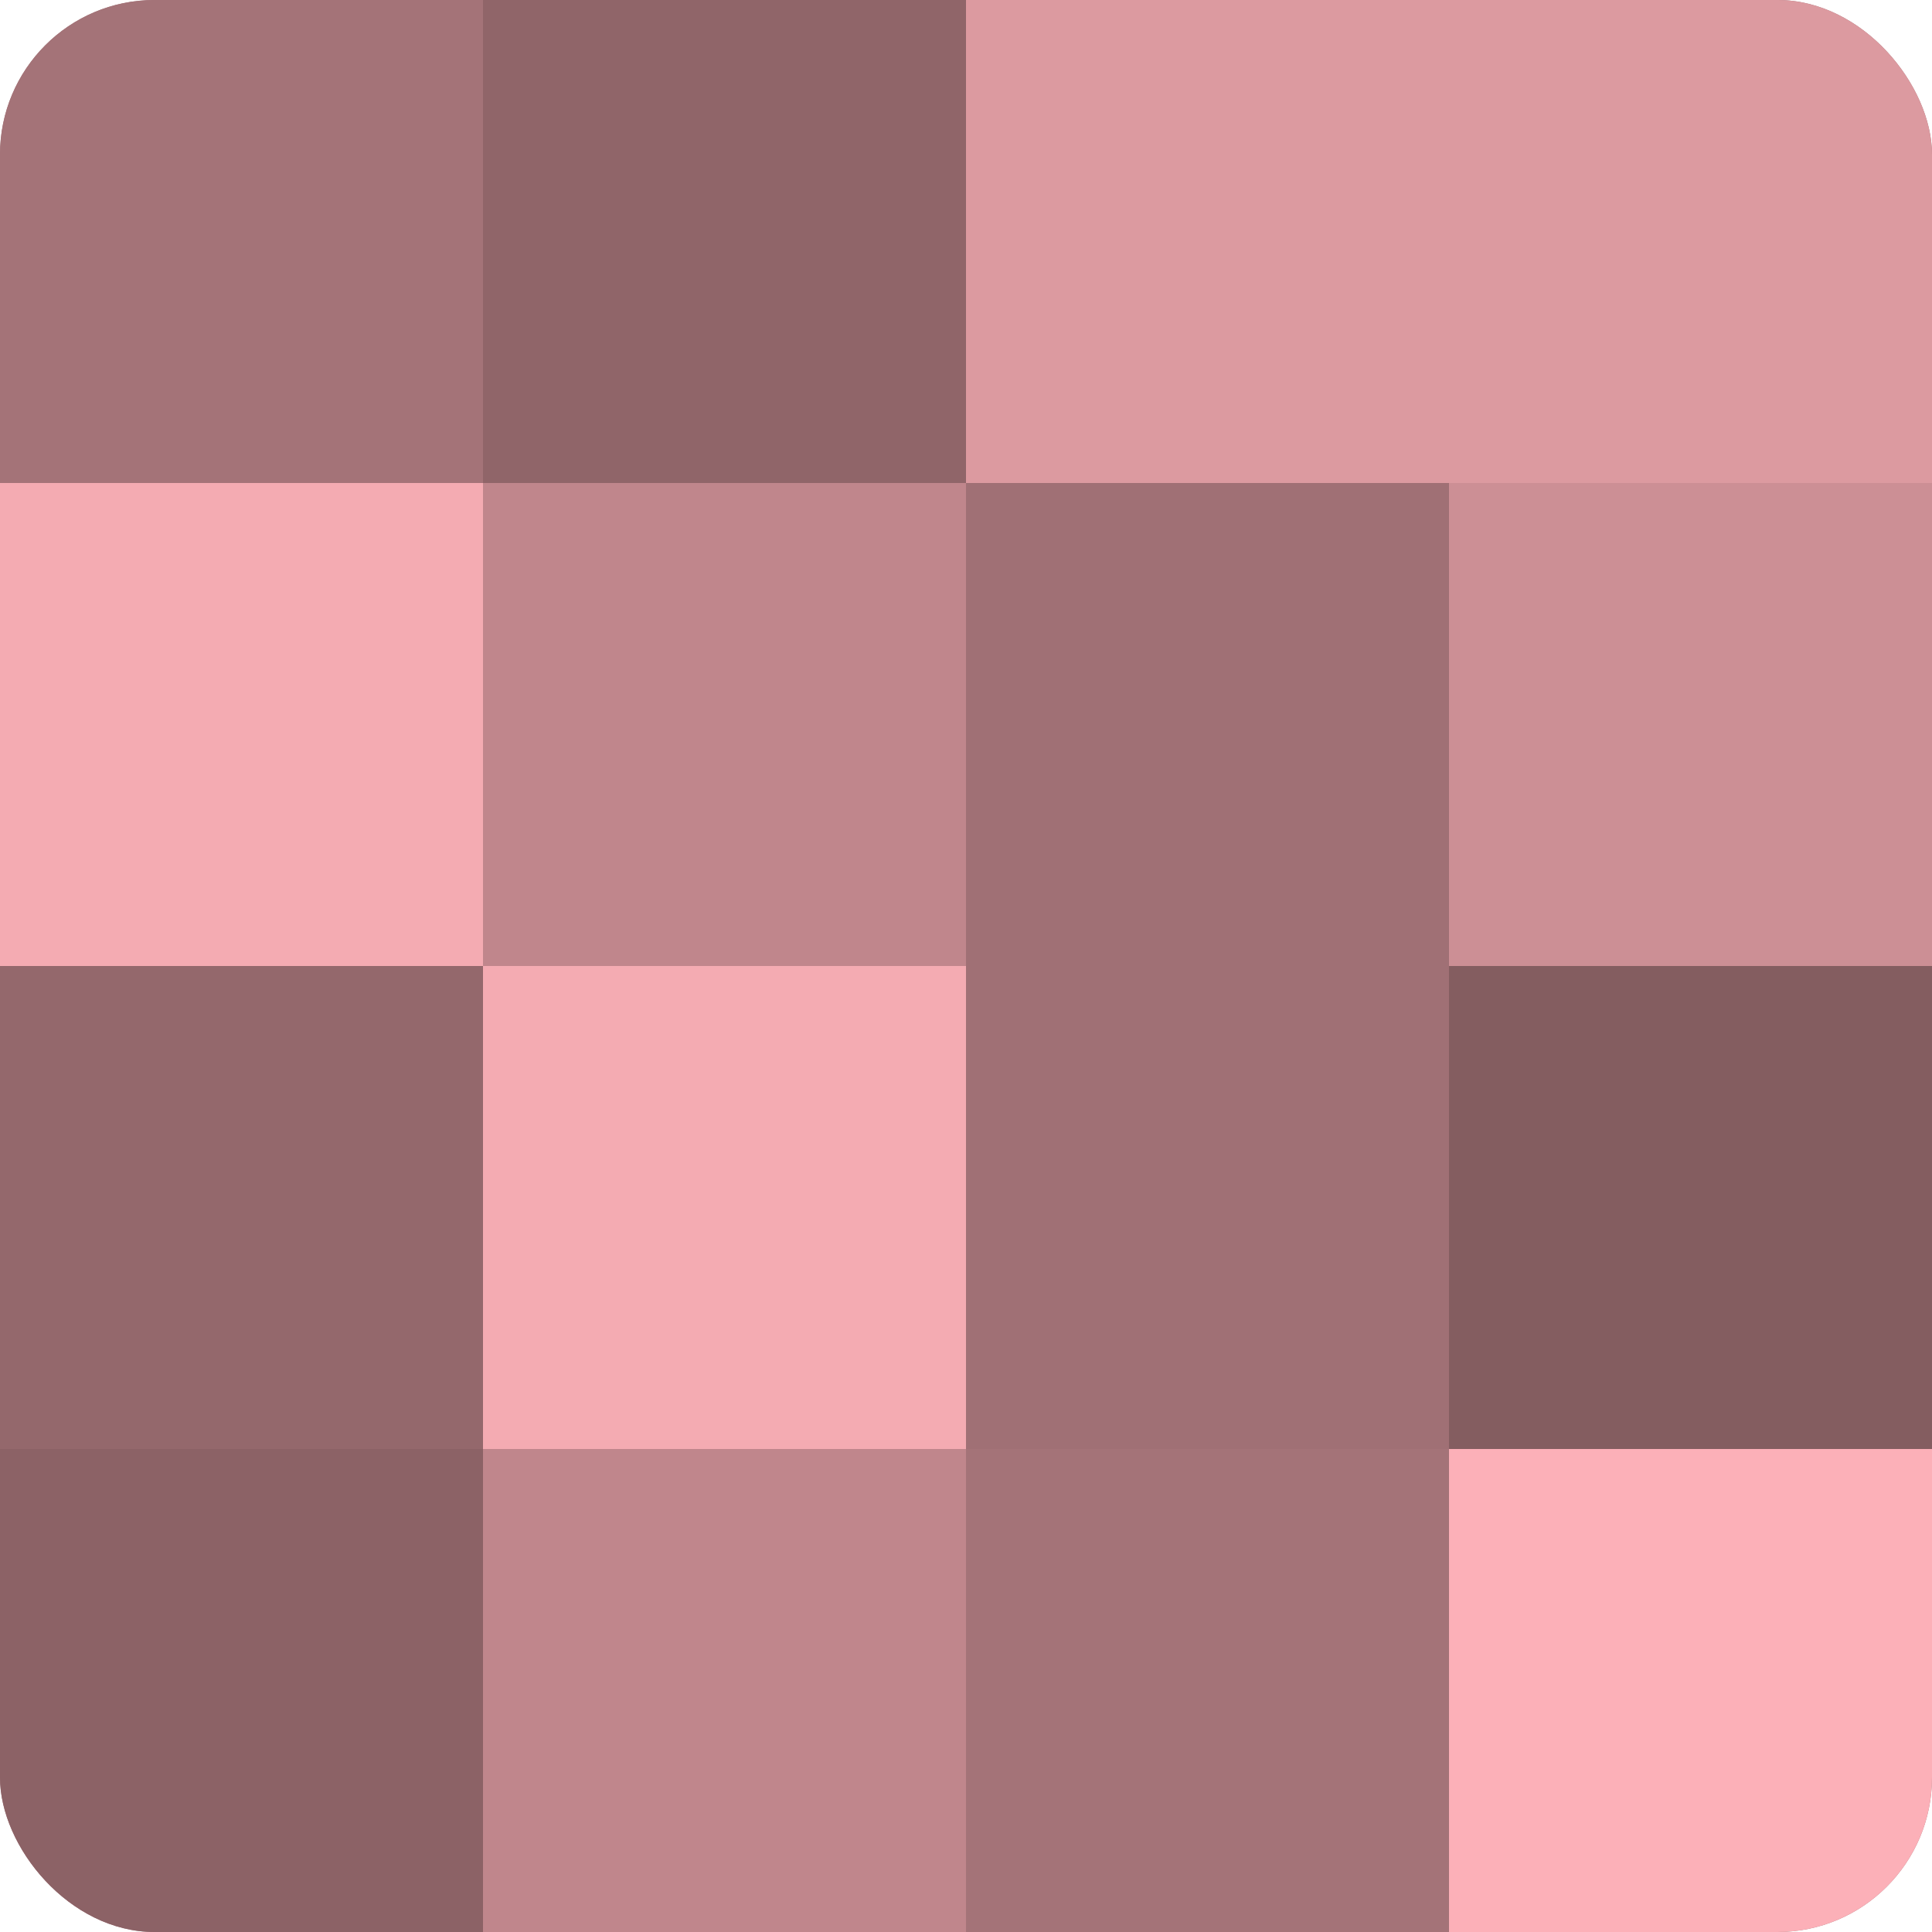
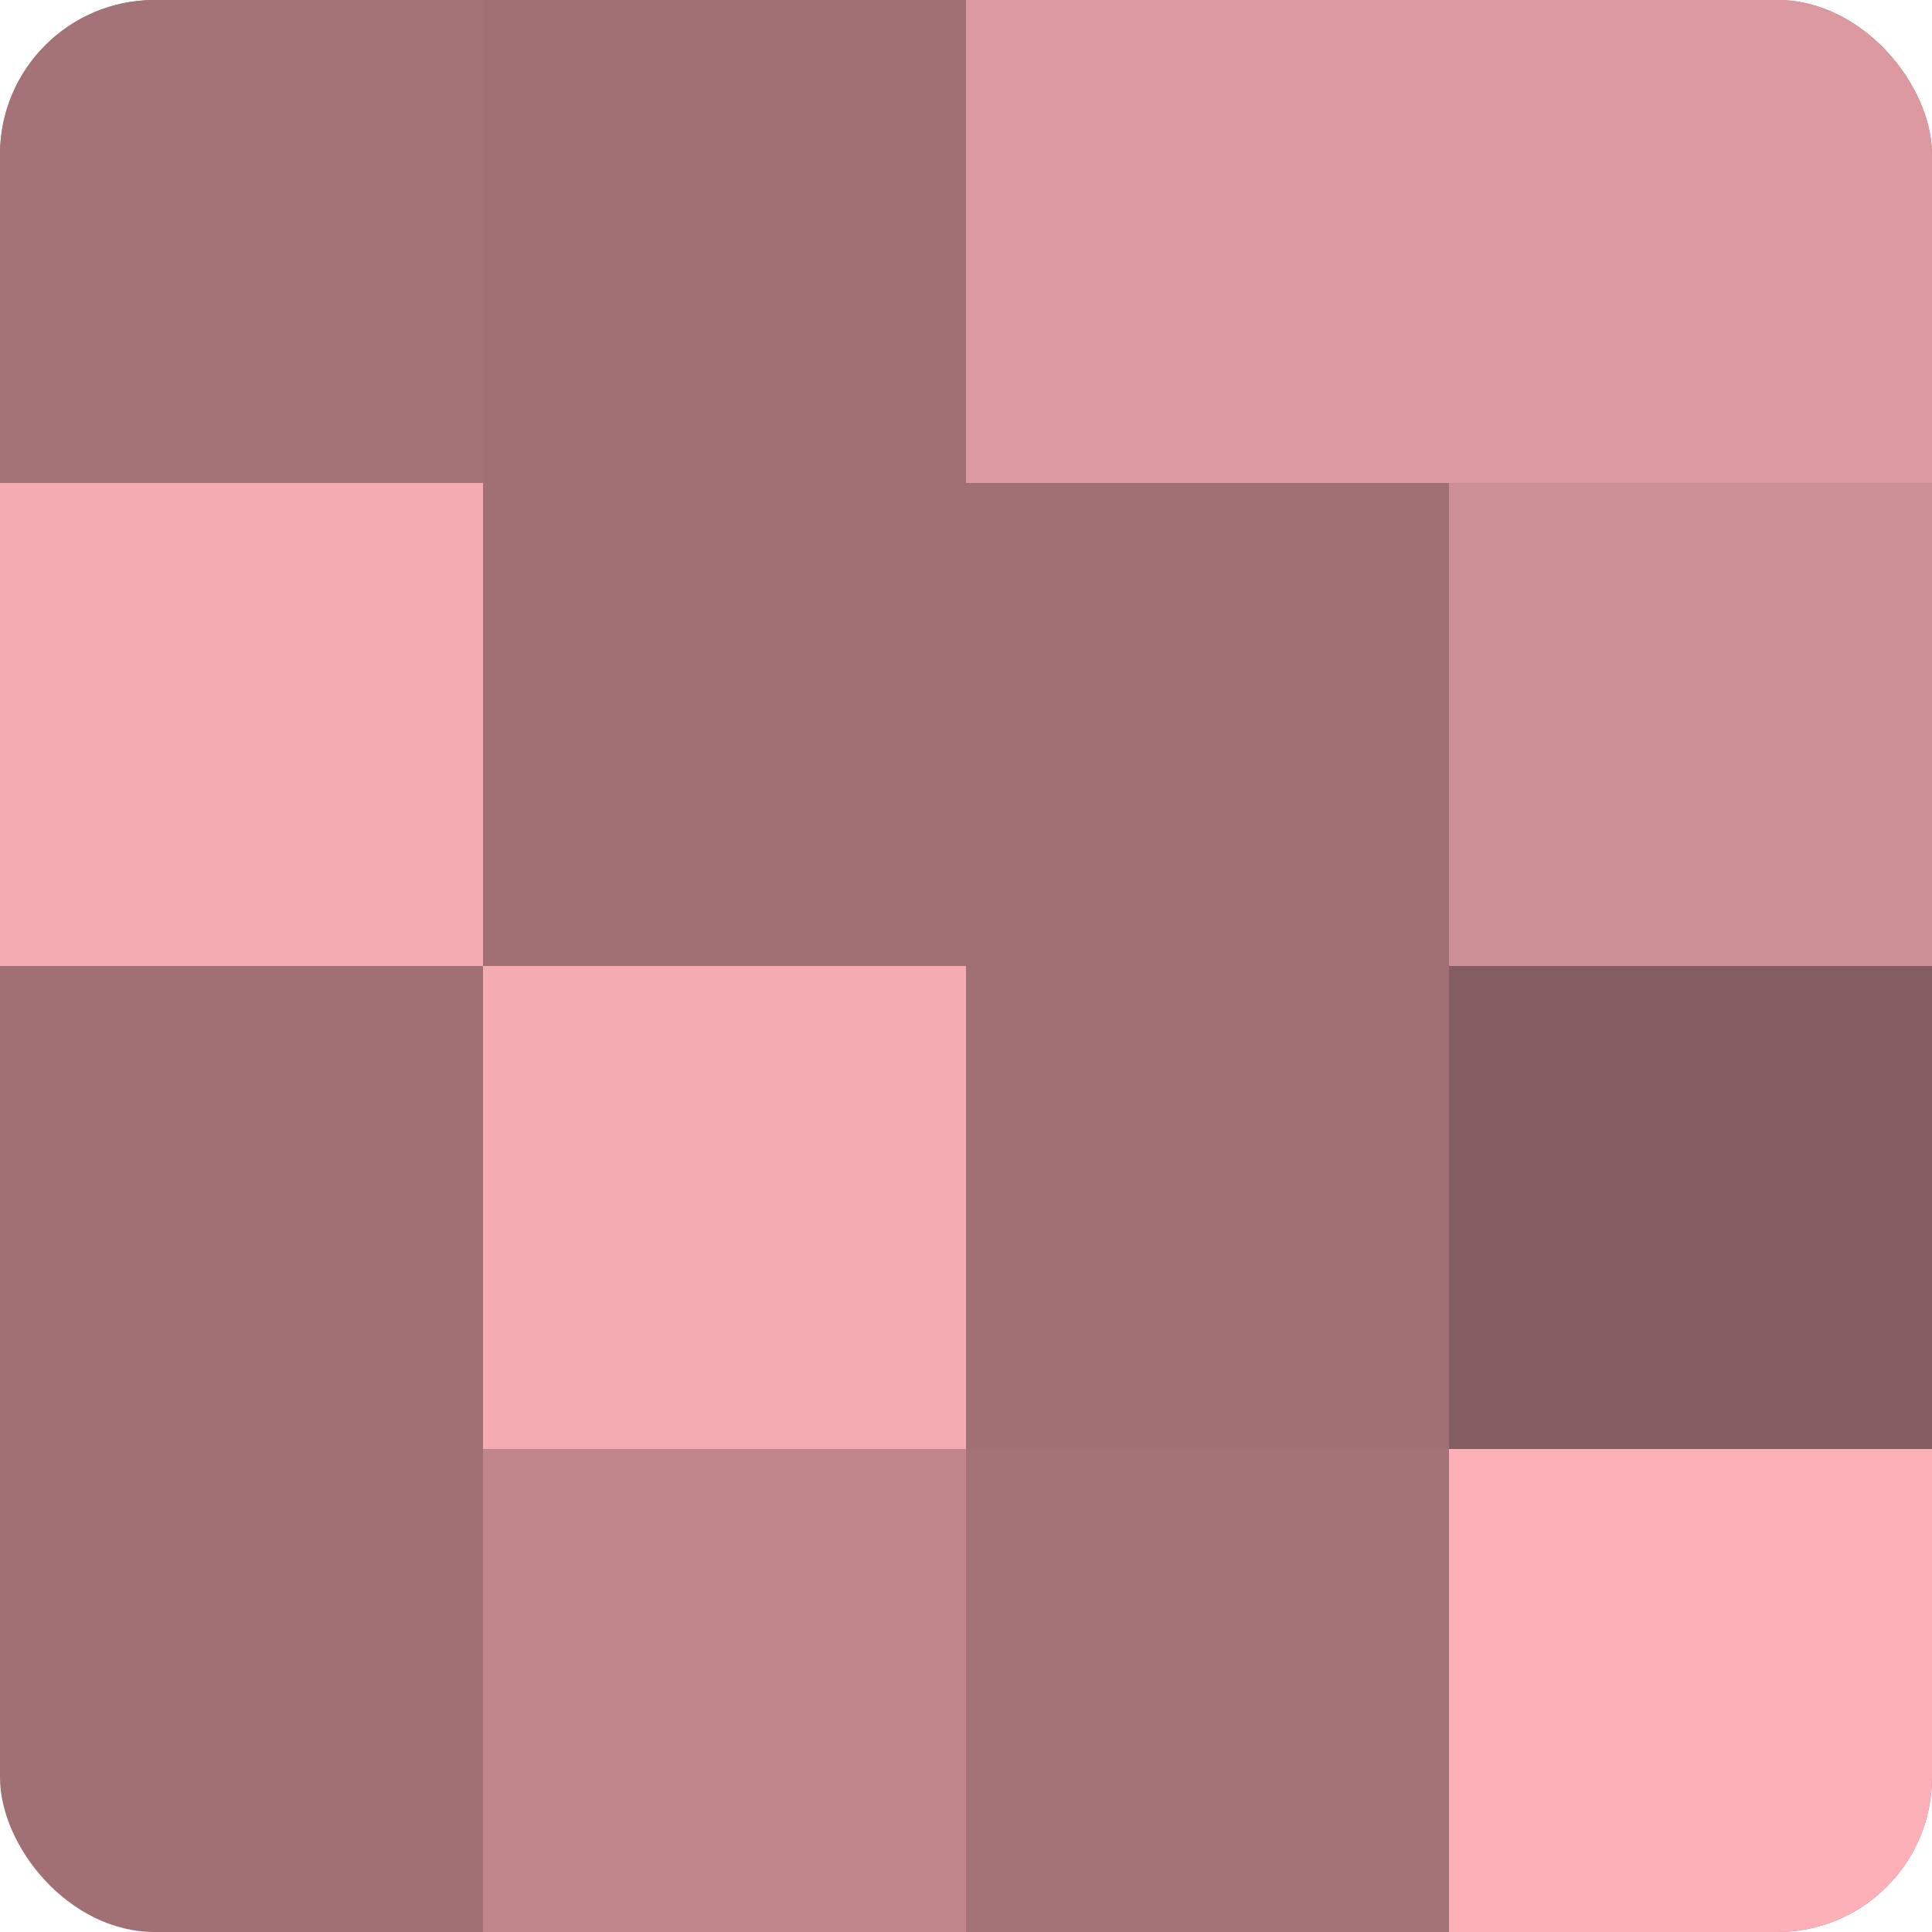
<svg xmlns="http://www.w3.org/2000/svg" width="60" height="60" viewBox="0 0 100 100" preserveAspectRatio="xMidYMid meet">
  <defs>
    <clipPath id="c" width="100" height="100">
      <rect width="100" height="100" rx="8" ry="8" />
    </clipPath>
  </defs>
  <g clip-path="url(#c)">
    <rect width="100" height="100" fill="#a07075" />
    <rect width="25" height="25" fill="#a47378" />
    <rect y="25" width="25" height="25" fill="#f4abb2" />
-     <rect y="50" width="25" height="25" fill="#94686c" />
-     <rect y="75" width="25" height="25" fill="#8c6266" />
-     <rect x="25" width="25" height="25" fill="#906569" />
-     <rect x="25" y="25" width="25" height="25" fill="#c0868c" />
    <rect x="25" y="50" width="25" height="25" fill="#f4abb2" />
    <rect x="25" y="75" width="25" height="25" fill="#c0868c" />
    <rect x="50" width="25" height="25" fill="#dc9aa0" />
    <rect x="50" y="25" width="25" height="25" fill="#a07075" />
    <rect x="50" y="50" width="25" height="25" fill="#a07075" />
    <rect x="50" y="75" width="25" height="25" fill="#a47378" />
    <rect x="75" width="25" height="25" fill="#dc9aa0" />
    <rect x="75" y="25" width="25" height="25" fill="#cc8f95" />
    <rect x="75" y="50" width="25" height="25" fill="#845d60" />
    <rect x="75" y="75" width="25" height="25" fill="#fcb0b8" />
  </g>
</svg>